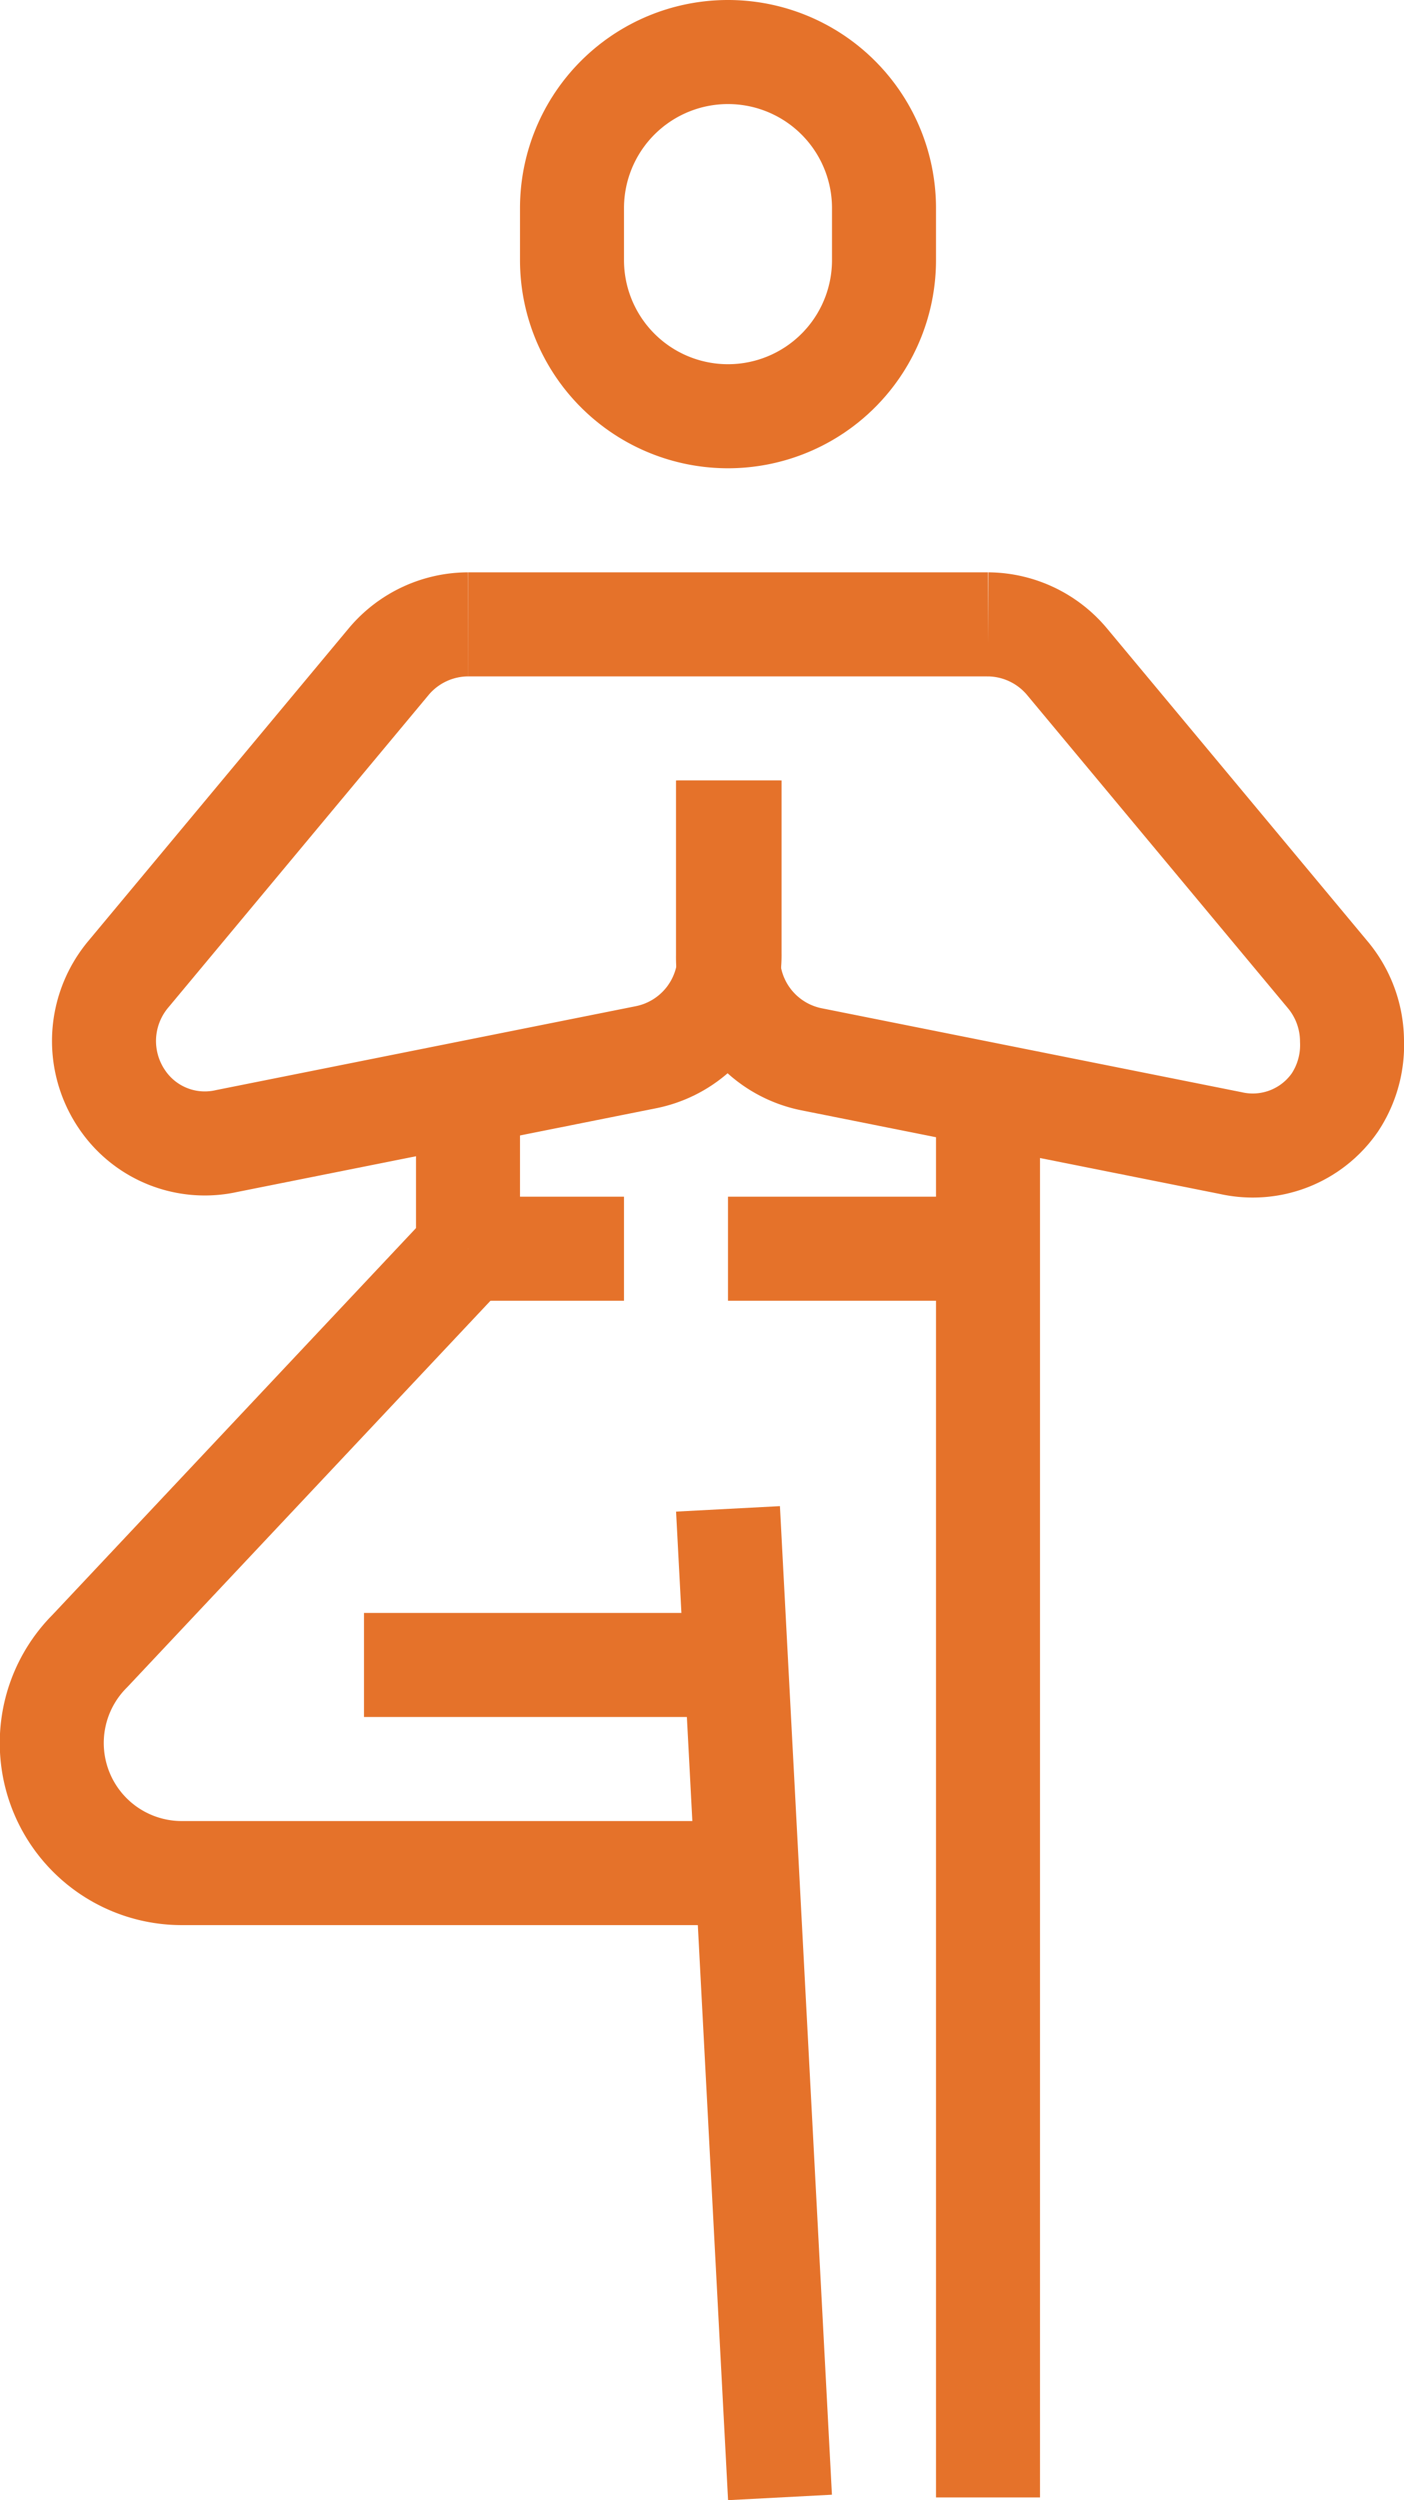
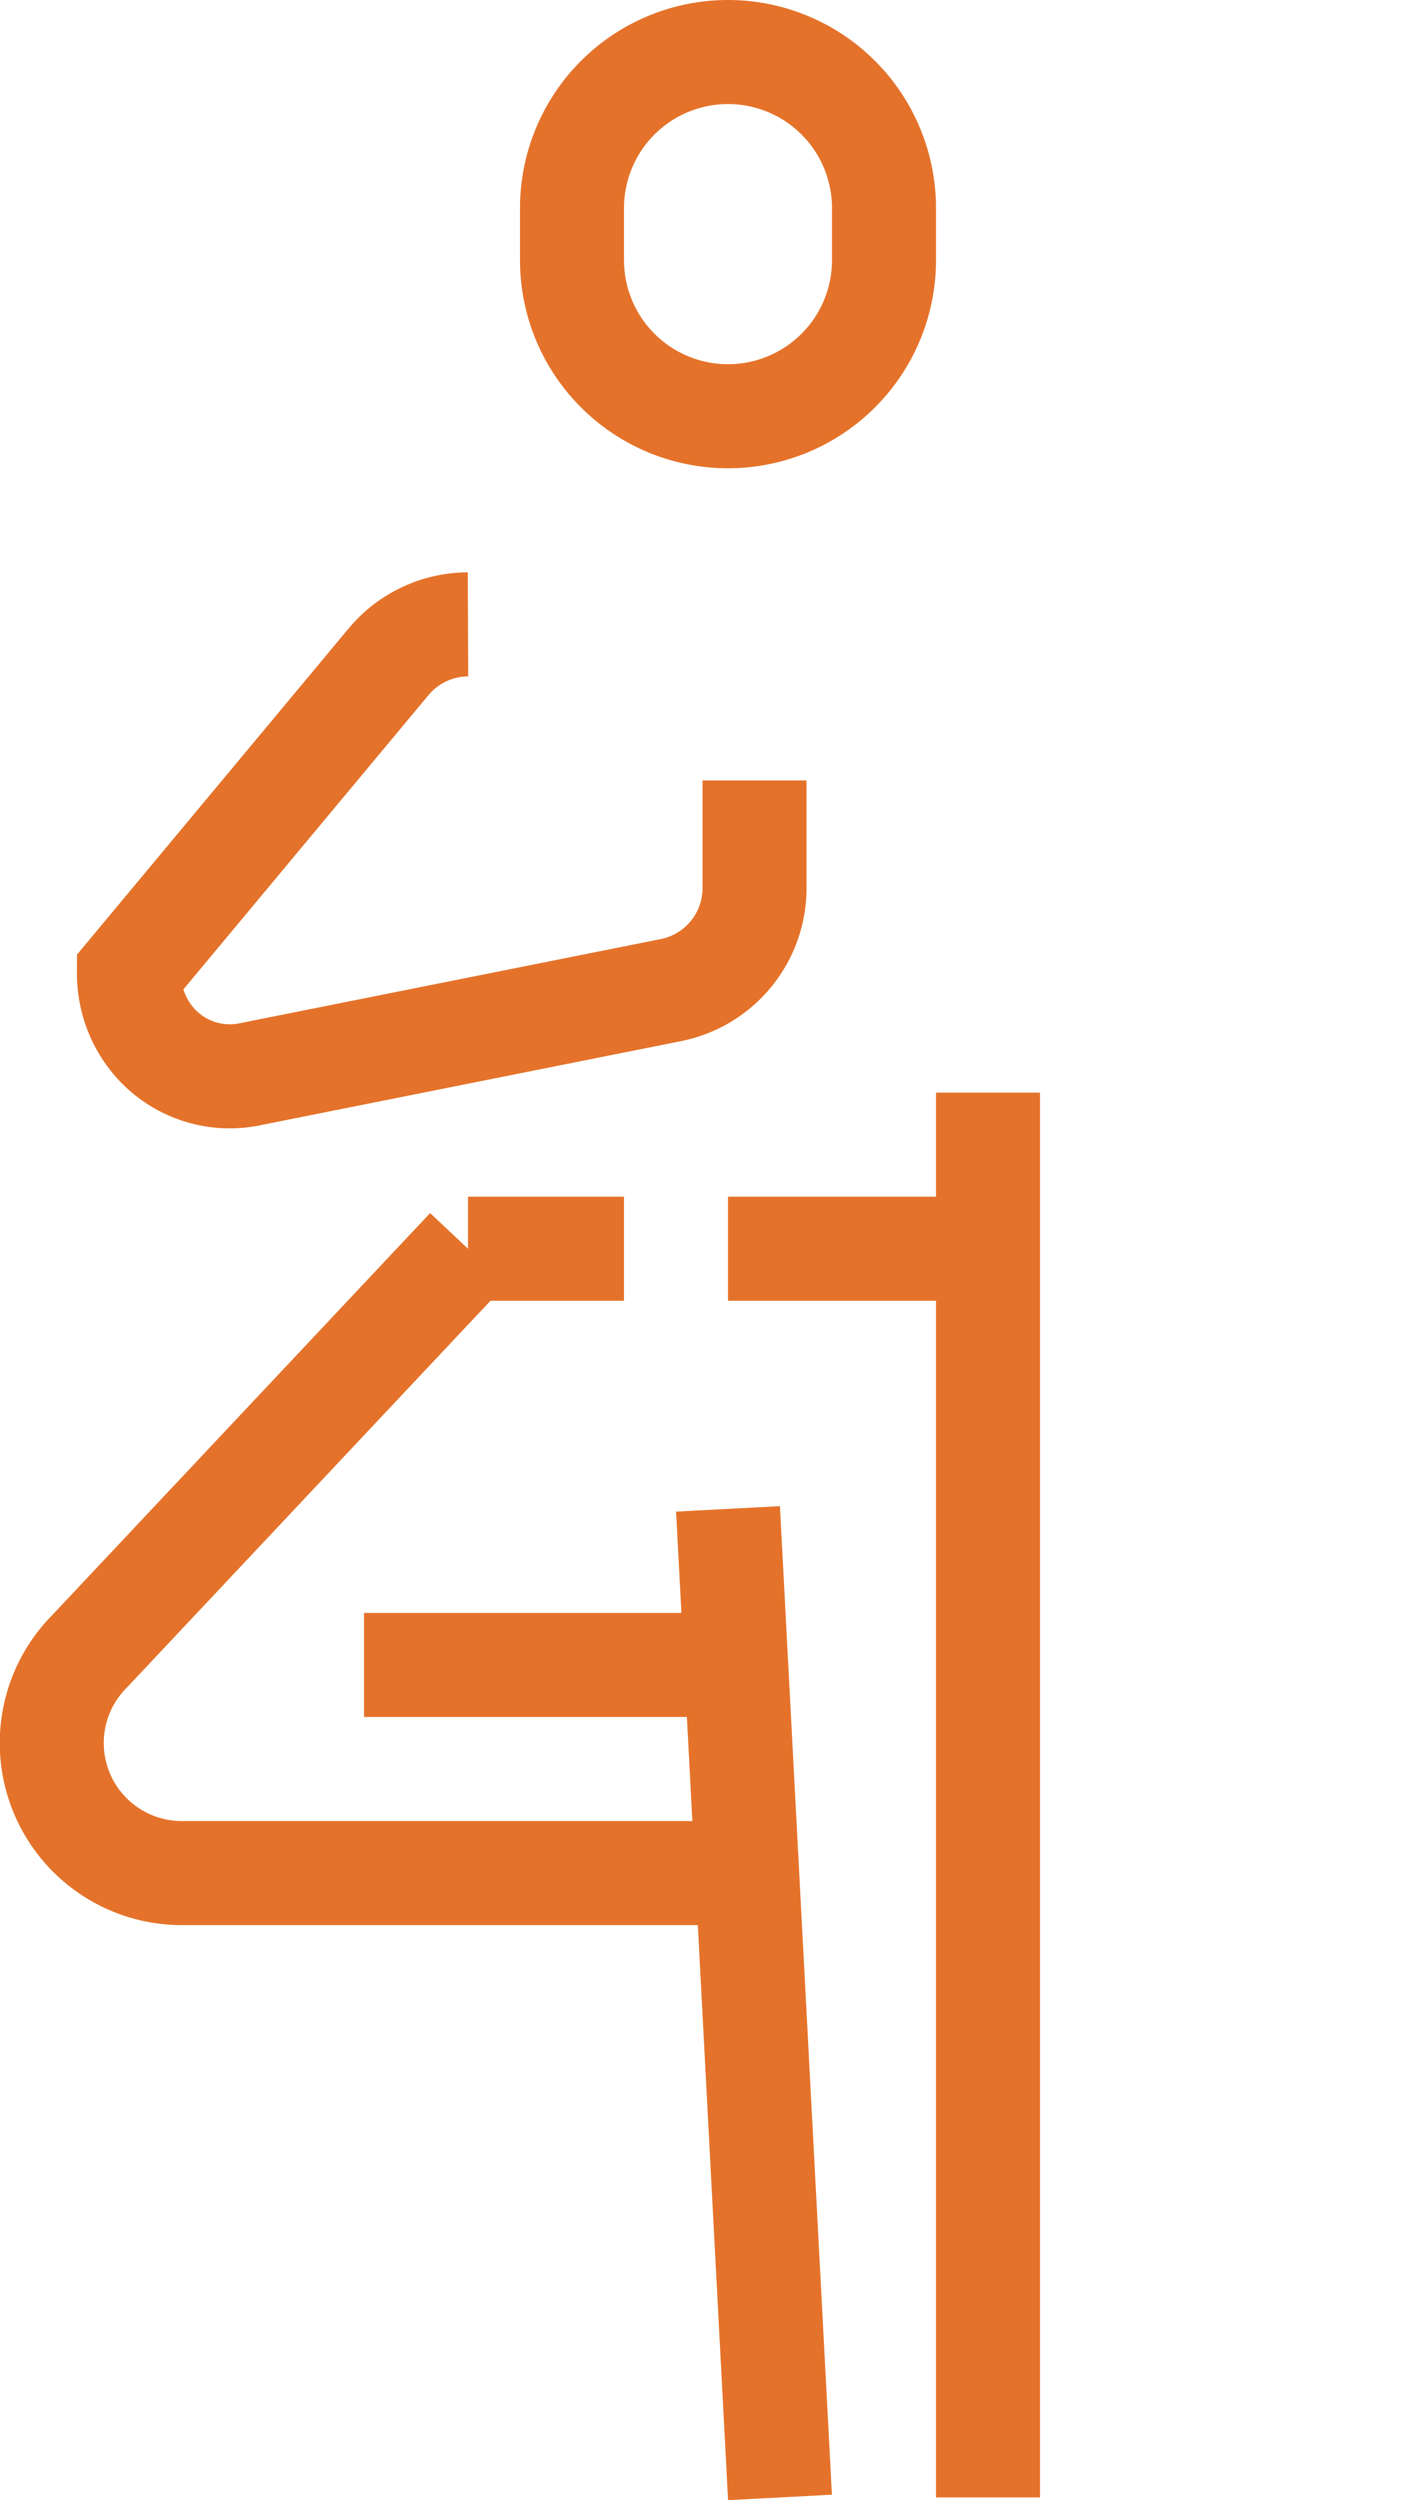
<svg xmlns="http://www.w3.org/2000/svg" viewBox="0 0 27 48.05">
  <g id="katman_2" data-name="katman 2">
    <g id="Ñëîé_1" data-name="Ñëîé 1">
      <path d="M17,5a3,3,0,0,1-6,0V4a3,3,0,0,1,6,0Z" style="fill:none;stroke:#E5722A;stroke-miterlimit:10;stroke-width:2px" />
-       <line x1="9" y1="21.2" x2="9" y2="24" style="fill:none;stroke:#E5722A;stroke-miterlimit:10;stroke-width:2px" />
      <line x1="19" y1="21" x2="19" y2="48" style="fill:none;stroke:#E5722A;stroke-miterlimit:10;stroke-width:2px" />
      <line x1="14" y1="29" x2="15" y2="48" style="fill:none;stroke:#E5722A;stroke-miterlimit:10;stroke-width:2px" />
-       <path d="M9,12a2,2,0,0,0-1.52.71l-5,6A2,2,0,0,0,2,20a2,2,0,0,0,.36,1.15,1.92,1.92,0,0,0,2,.78l8.06-1.61a2,2,0,0,0,1.61-2V15" style="fill:none;stroke:#E5722A;stroke-miterlimit:10;stroke-width:2px" />
-       <line x1="19" y1="12" x2="9" y2="12" style="fill:none;stroke:#E5722A;stroke-miterlimit:10;stroke-width:2px" />
-       <path d="M14,15v3.36a2,2,0,0,0,1.61,2l8.06,1.61a1.92,1.92,0,0,0,2-.78A2,2,0,0,0,26,20a2,2,0,0,0-.47-1.27l-5-6A2,2,0,0,0,19,12" style="fill:none;stroke:#E5722A;stroke-miterlimit:10;stroke-width:2px" />
+       <path d="M9,12a2,2,0,0,0-1.52.71l-5,6a2,2,0,0,0,.36,1.15,1.92,1.92,0,0,0,2,.78l8.06-1.61a2,2,0,0,0,1.61-2V15" style="fill:none;stroke:#E5722A;stroke-miterlimit:10;stroke-width:2px" />
      <line x1="19" y1="24" x2="14" y2="24" style="fill:none;stroke:#E5722A;stroke-miterlimit:10;stroke-width:2px" />
      <line x1="12" y1="24" x2="9" y2="24" style="fill:none;stroke:#E5722A;stroke-miterlimit:10;stroke-width:2px" />
      <path d="M9,24,1.73,31.73A2.5,2.5,0,0,0,3.5,36H15" style="fill:none;stroke:#E5722A;stroke-miterlimit:10;stroke-width:2px" />
      <line x1="14.16" y1="32" x2="7" y2="32" style="fill:none;stroke:#E5722A;stroke-miterlimit:10;stroke-width:2px" />
    </g>
  </g>
</svg>